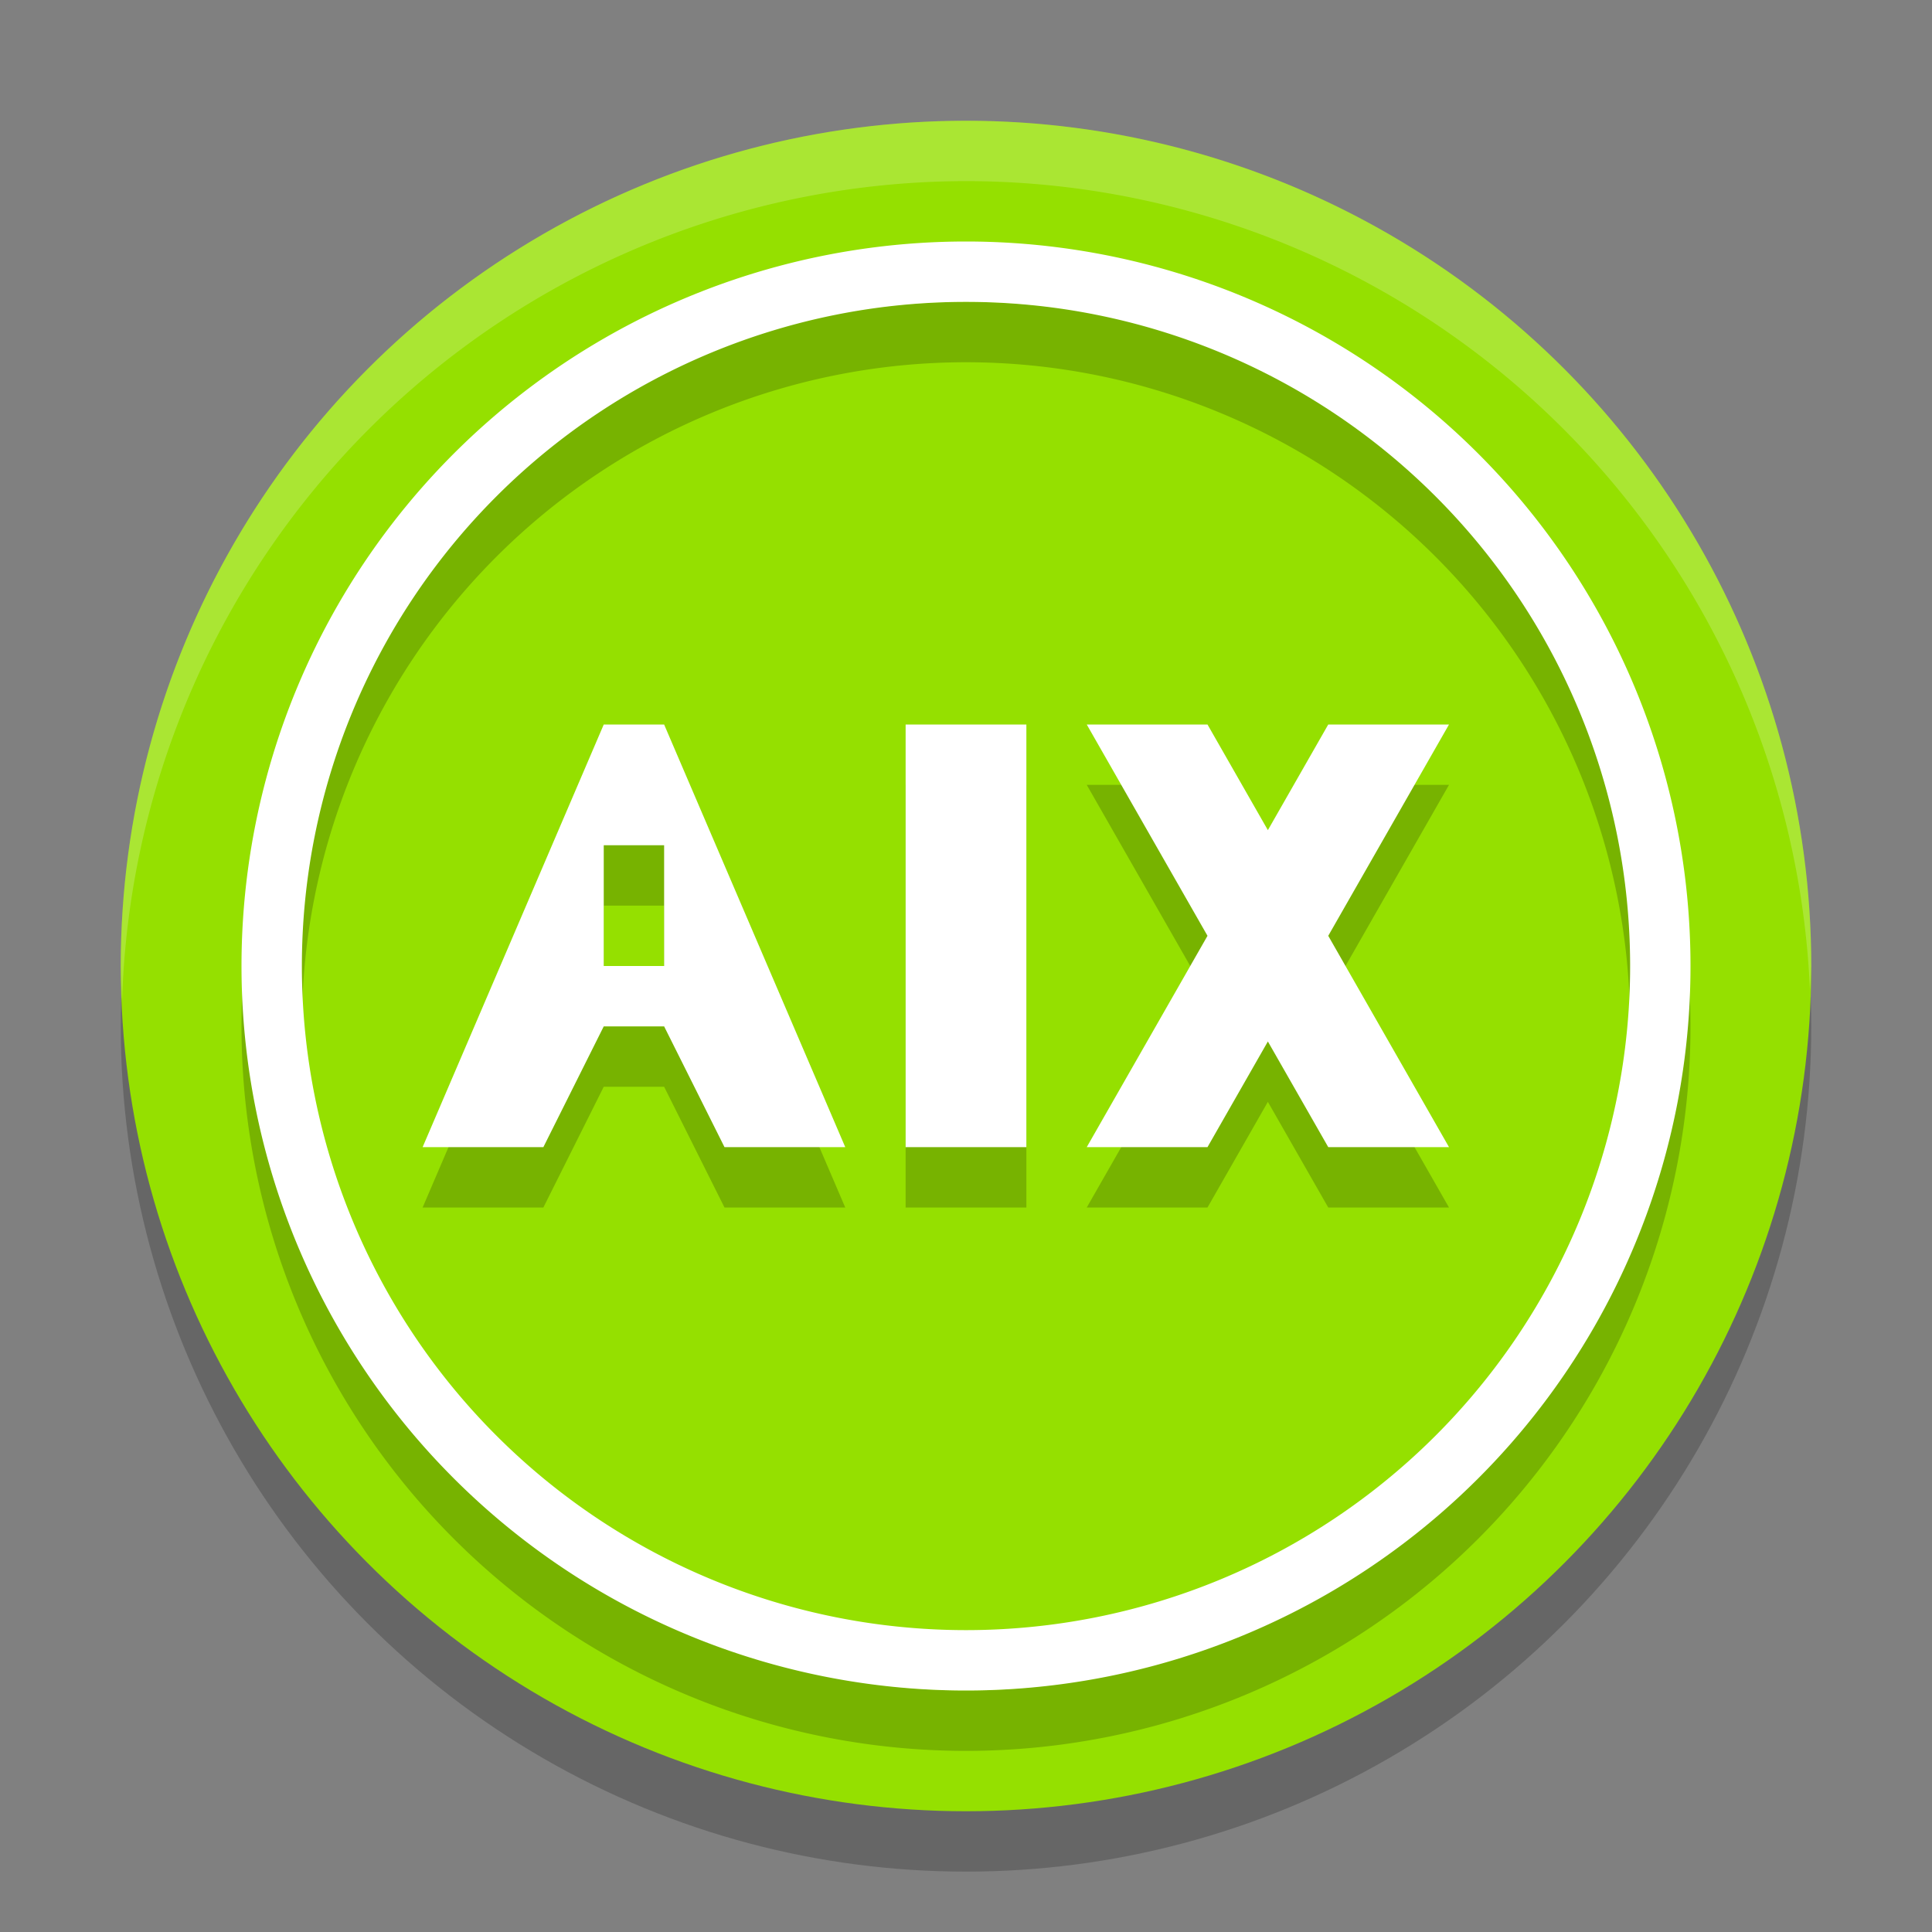
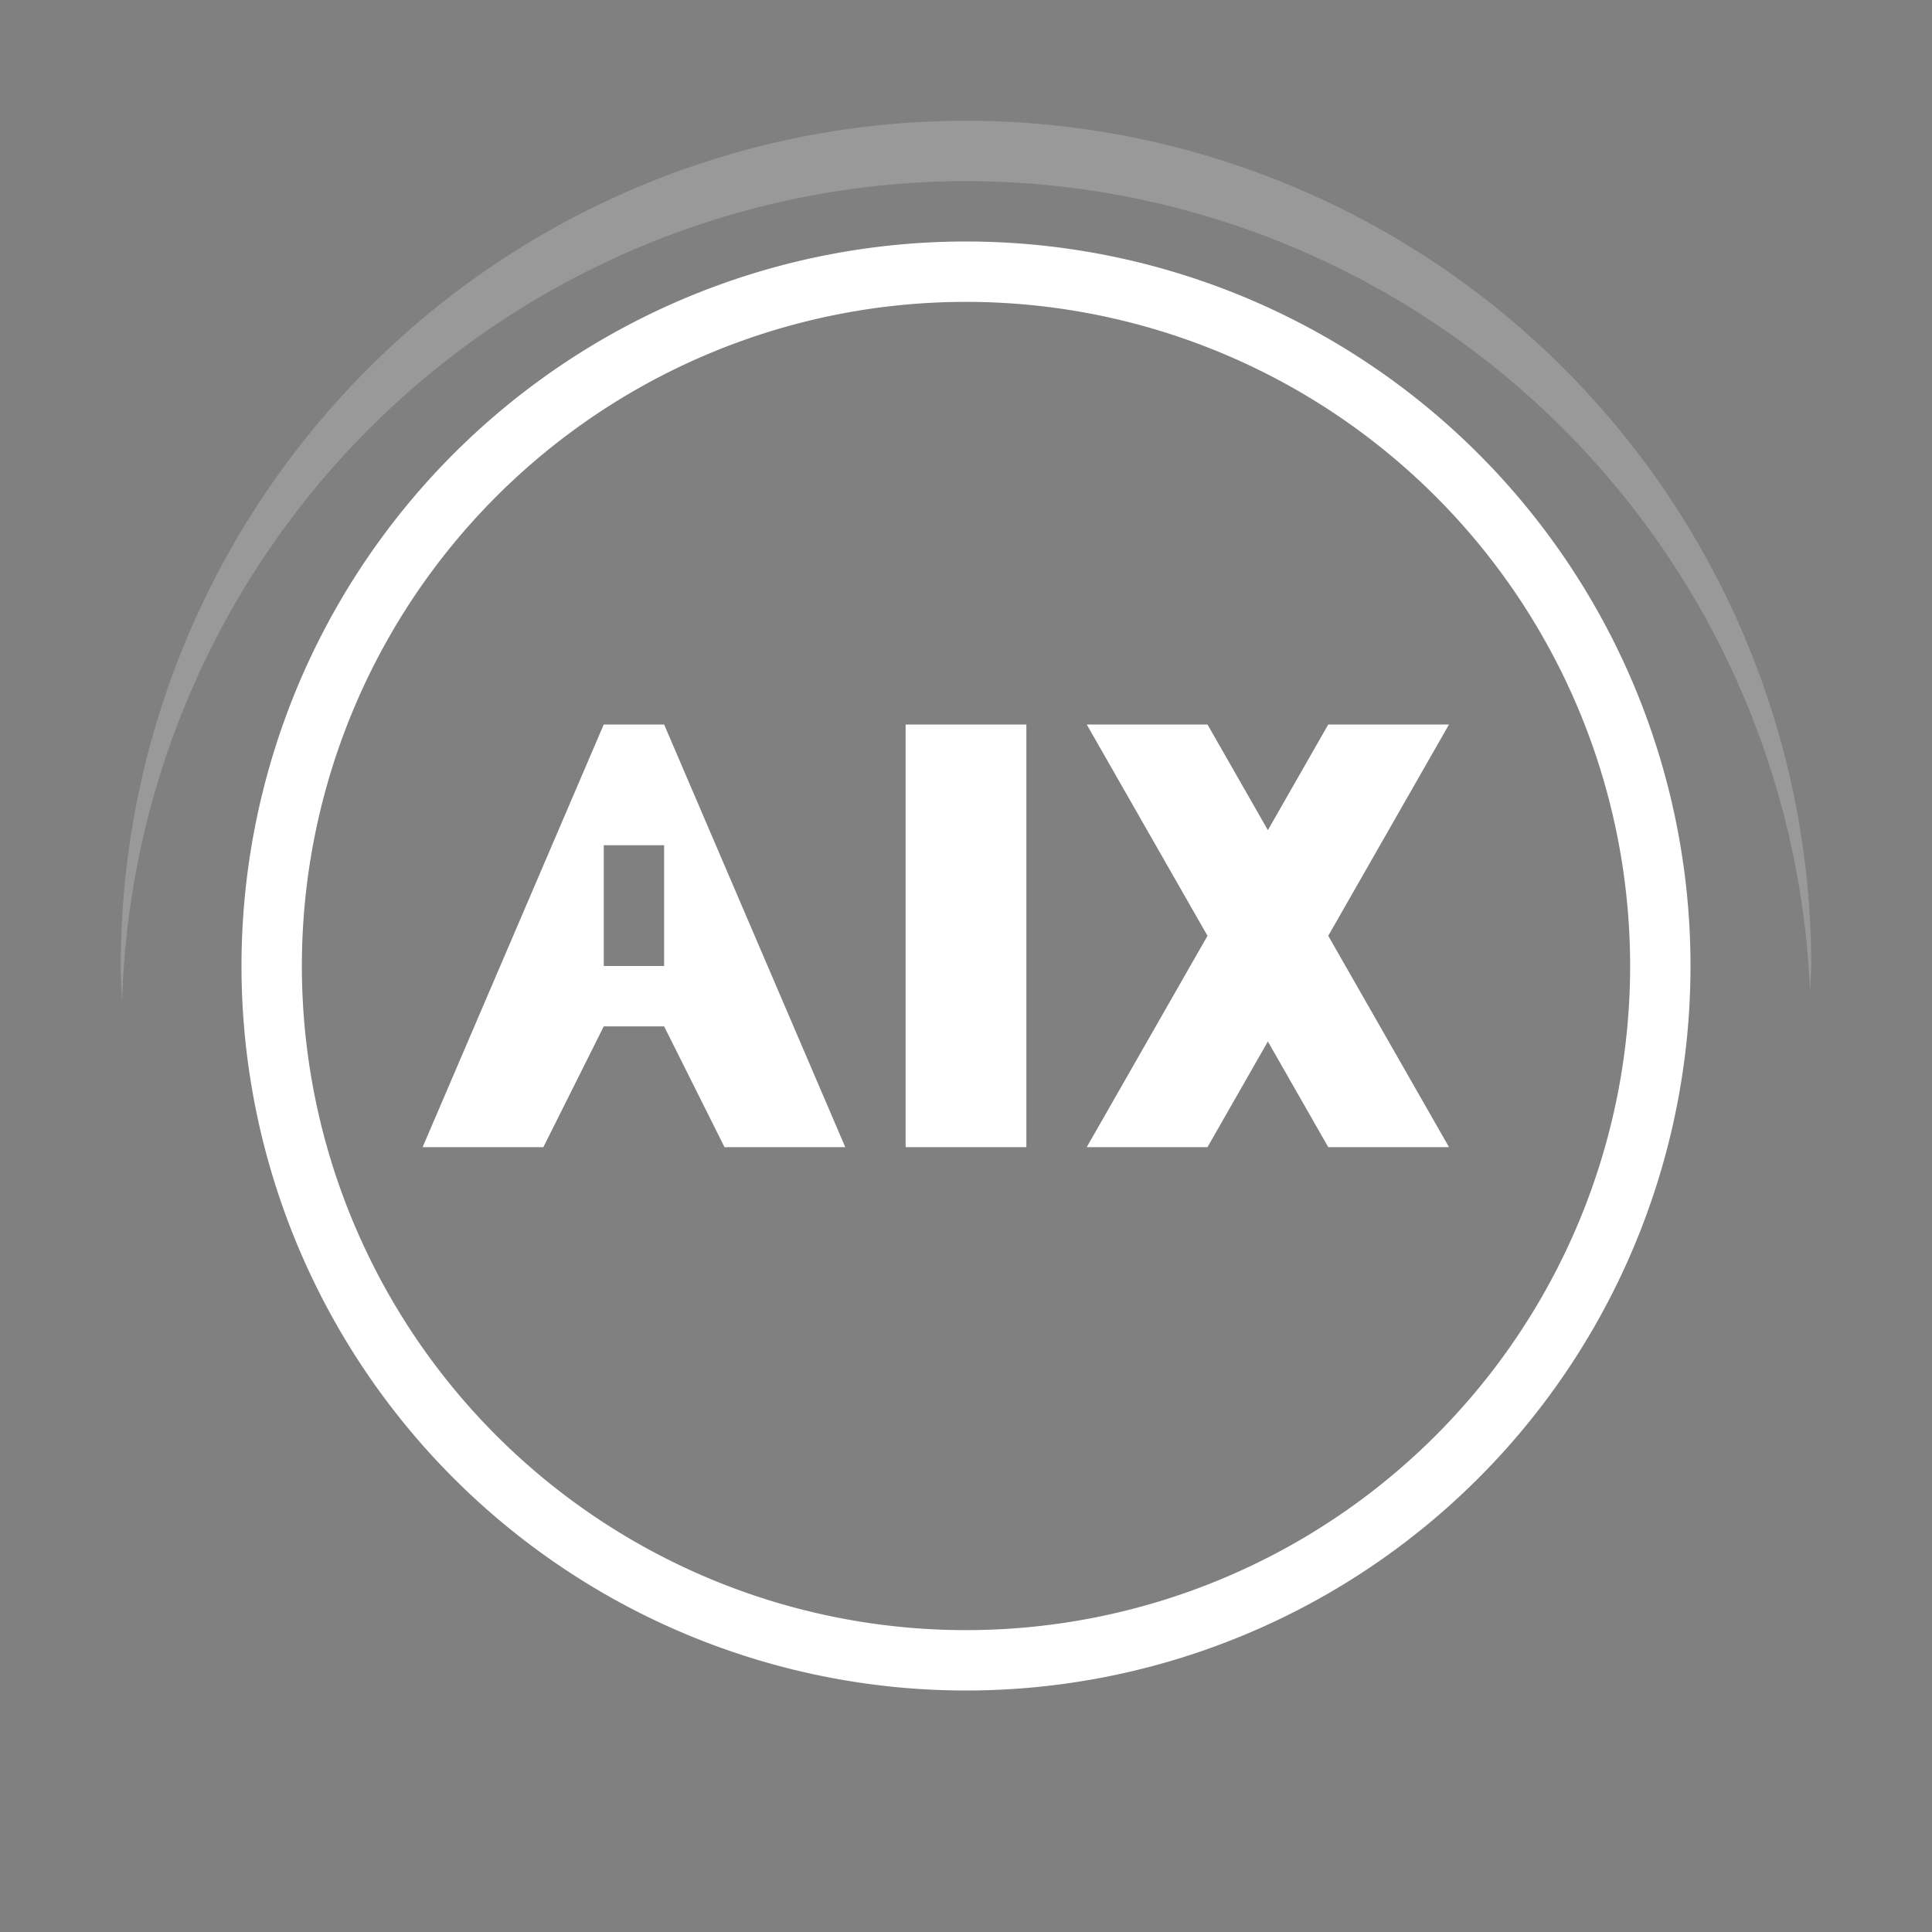
<svg xmlns="http://www.w3.org/2000/svg" width="32" height="32" version="1.1">
  <rect width="100%" height="100%" fill="#808080" stroke="none" />
-   <circle cx="16" cy="17" r="14" style="opacity:.2" />
-   <circle cx="16" cy="16" r="14" style="fill:#95e000" />
  <path d="M 16,2 A 14,14 0 0 0 2,16 14,14 0 0 0 2.022,16.586 14,14 0 0 1 16,3 14,14 0 0 1 29.979,16.414 14,14 0 0 0 30,16 14,14 0 0 0 16,2 Z" style="fill:#ffffff;opacity:.2" />
-   <path d="m16 5a12 12 0 0 0-12 12 12 12 0 0 0 12 12 12 12 0 0 0 12-12 12 12 0 0 0-12-12zm0 1a11 11 0 0 1 11 11 11 11 0 0 1-11 11 11 11 0 0 1-11-11 11 11 0 0 1 11-11zm-6 7-3 7h2l1-2h1l1 2h2l-3-7zm5 0v7h2v-7zm3 0 2 3.5-2 3.5h2l1-1.75 1 1.75h2l-2-3.5 2-3.5h-2l-1 1.75-1-1.75zm-8 2h1v2h-1z" style="opacity:.2" />
  <path d="m16 4a12 12 0 0 0-12 12 12 12 0 0 0 12 12 12 12 0 0 0 12-12 12 12 0 0 0-12-12zm0 1a11 11 0 0 1 11 11 11 11 0 0 1-11 11 11 11 0 0 1-11-11 11 11 0 0 1 11-11zm-6 7-3 7h2l1-2h1l1 2h2l-3-7h-1zm5 0v7h2v-7h-2zm3 0 2 3.5-2 3.5h2l1-1.75 1 1.75h2l-2-3.5 2-3.5h-2l-1 1.75-1-1.75h-2zm-8 2h1v2h-1v-2z" style="fill:#ffffff" />
</svg>